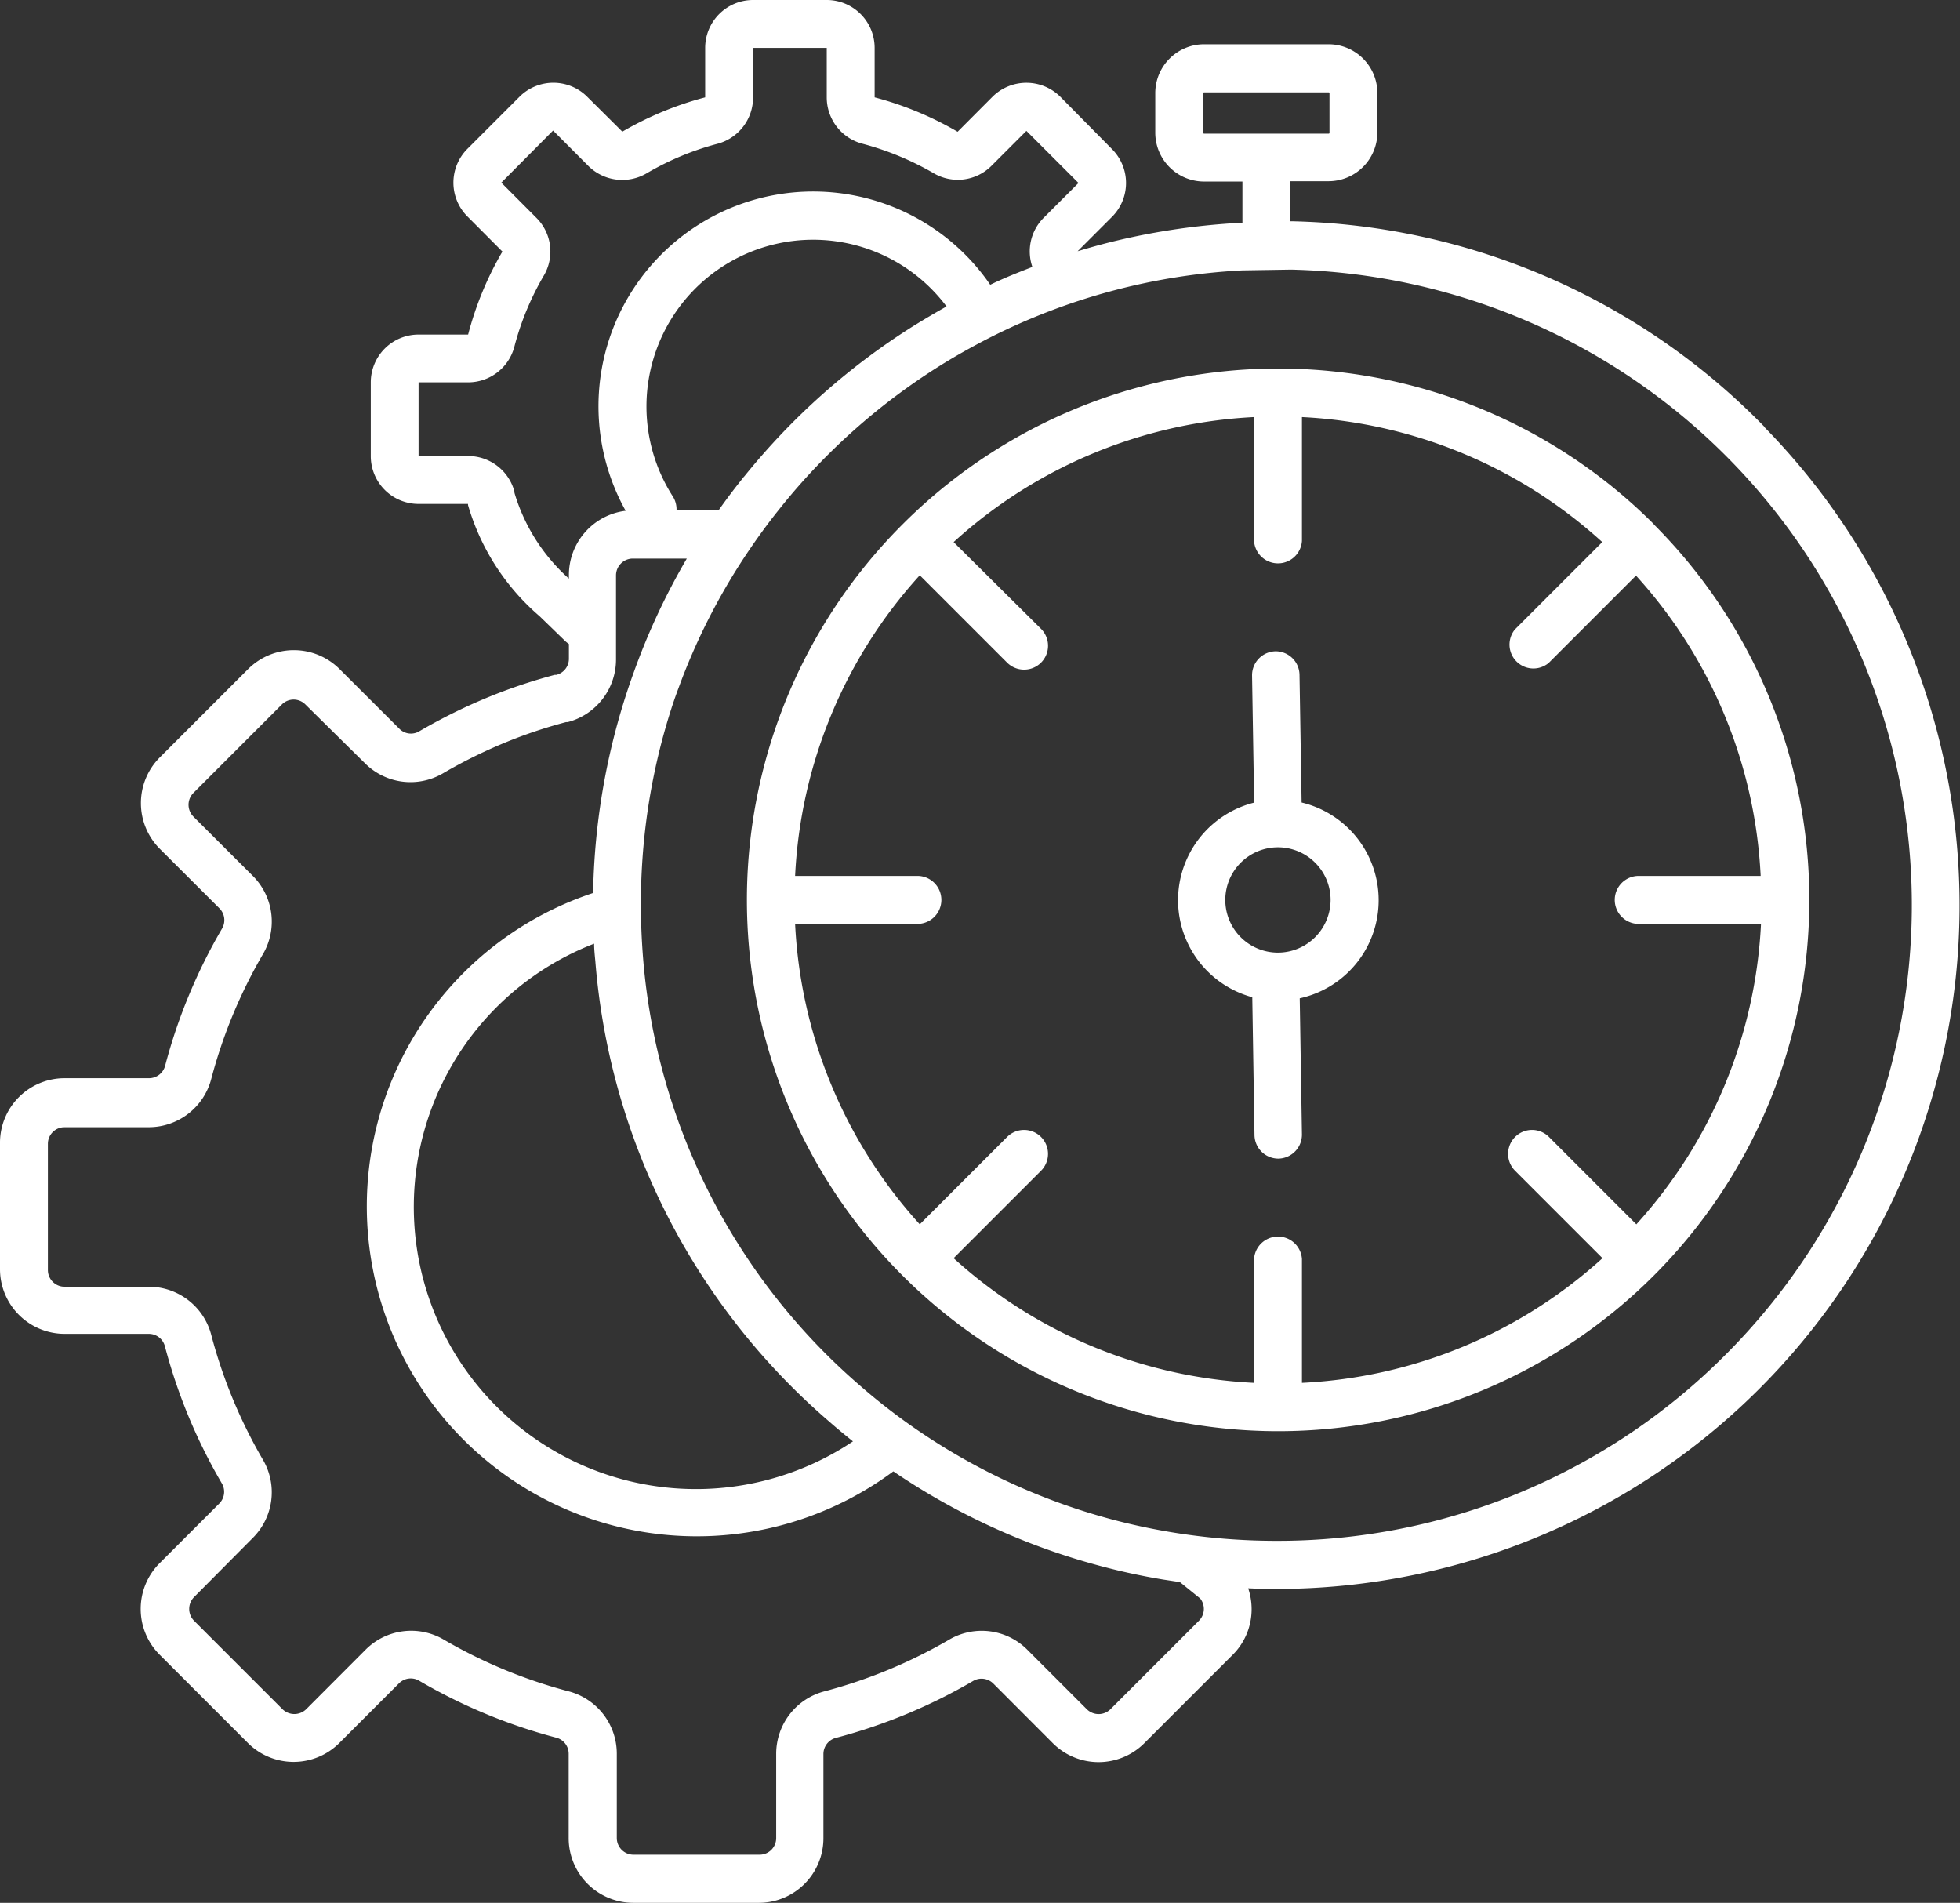
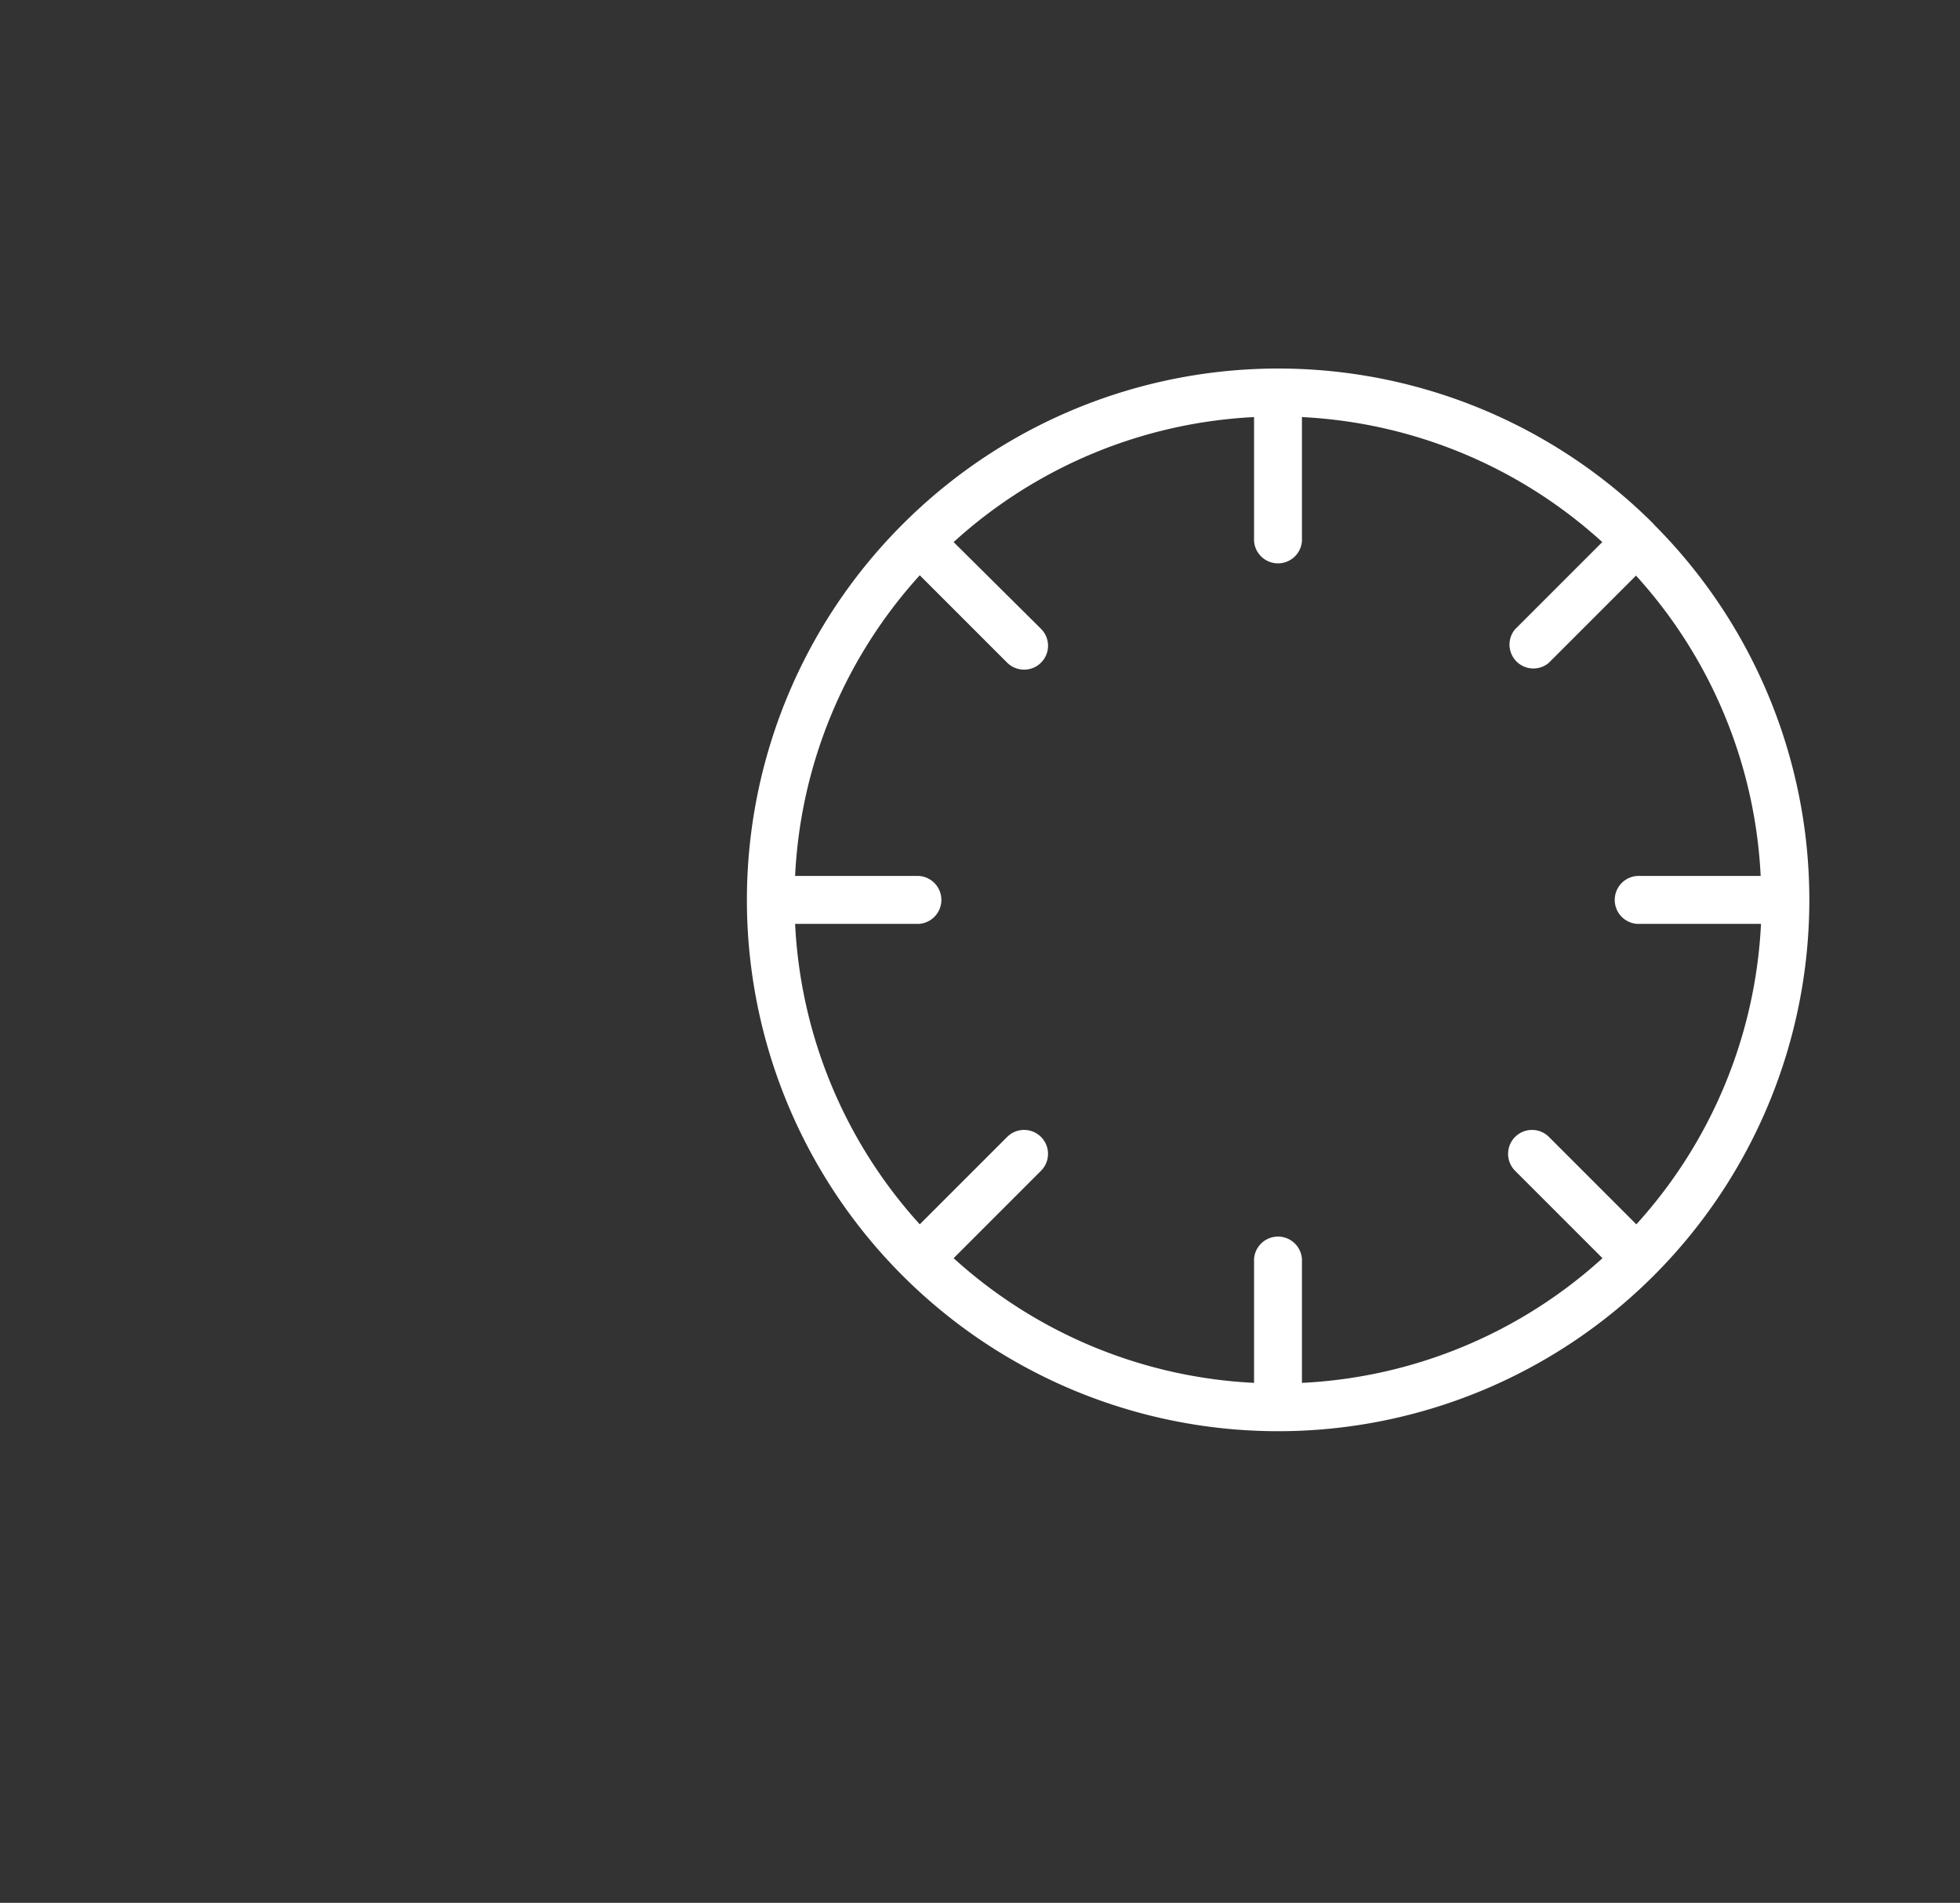
<svg xmlns="http://www.w3.org/2000/svg" viewBox="0 0 177.19 172">
  <rect x="0" y="0" width="177.19" height="172" fill="#333333" stroke="none" />
  <defs>
    <style>.cls-1{fill:#fff;}</style>
  </defs>
  <title>velocità</title>
  <g id="Livello_2" data-name="Livello 2">
    <g id="Livello_1-2" data-name="Livello 1">
      <g id="NewGroupe0">
        <g id="NewGroup46-0">
-           <path class="cls-1" d="M156,122.45a57.13,57.13,0,0,1-40.64,16.83,58.18,58.18,0,0,1-9.53-.79c-1.79-.3-3.56-.68-5.25-1.13a57.19,57.19,0,0,1-19.19-9.19c-1.22-.9-2.44-1.87-3.63-2.91A57.07,57.07,0,0,1,58.13,86.53c-.12-1.55-.19-3.11-.19-4.64v-.07a57.76,57.76,0,0,1,2-15.23c.4-1.46.87-3,1.41-4.42A57.21,57.21,0,0,1,67.3,50.36l0,0,.28-.42v0c.86-1.28,1.78-2.55,2.73-3.74l.31-.39A57.71,57.71,0,0,1,84.86,33.13c1.46-.92,3-1.78,4.52-2.56a57,57,0,0,1,22.93-6.13l4.41-.07A57.46,57.46,0,0,1,156,122.45ZM53.71,85.28c0,.53.06,1.07.11,1.6A61.32,61.32,0,0,0,75,128.53c.69.61,1.4,1.19,2.11,1.76a25.51,25.51,0,1,1-23.37-45Zm54.74,59.15a1.51,1.51,0,0,1-.06,2.07l-8,8a1.52,1.52,0,0,1-2.14,0l-5.39-5.39a5.82,5.82,0,0,0-7-.93,45.32,45.32,0,0,1-11.32,4.7,5.84,5.84,0,0,0-4.37,5.64v7.62a1.5,1.5,0,0,1-1.5,1.51H57.27a1.51,1.51,0,0,1-1.51-1.51v-7.62a5.83,5.83,0,0,0-4.36-5.64,45.23,45.23,0,0,1-11.33-4.7,5.82,5.82,0,0,0-7,.92l-5.39,5.4a1.53,1.53,0,0,1-2.14,0l-8-8a1.52,1.52,0,0,1,0-2.13L22.87,139a5.82,5.82,0,0,0,.93-7,45.23,45.23,0,0,1-4.7-11.33,5.83,5.83,0,0,0-5.64-4.36H5.84a1.51,1.51,0,0,1-1.51-1.51V103.39a1.5,1.5,0,0,1,1.51-1.5h7.62a5.84,5.84,0,0,0,5.64-4.37A45.32,45.32,0,0,1,23.8,86.2a5.83,5.83,0,0,0-.92-7l-5.4-5.39a1.52,1.52,0,0,1,0-2.13l8-8a1.5,1.5,0,0,1,2.13,0L33,69a5.82,5.82,0,0,0,7,.93,45.36,45.36,0,0,1,6.7-3.22,44.07,44.07,0,0,1,4.48-1.44l.15,0a5.85,5.85,0,0,0,4.36-5.65V52a1.52,1.52,0,0,1,1.51-1.51h4.89A61.05,61.05,0,0,0,57.32,60.7c-.57,1.57-1.08,3.17-1.51,4.74a61.89,61.89,0,0,0-2.19,15.28A29.83,29.83,0,1,0,80.76,133a61.29,61.29,0,0,0,18.75,8.56c1.82.49,3.72.9,5.65,1.22l1.51.23,1.78,1.44ZM67.27,43.07l-.31.39c-.69.87-1.36,1.76-2,2.67h-3.8a2.18,2.18,0,0,0-.33-1.25A15.07,15.07,0,0,1,85.57,27.7c-1,.56-2,1.15-3,1.77a62,62,0,0,0-15.29,13.6ZM46.51,44.51v-.06a4.33,4.33,0,0,0-4.18-3.23H37.84V34.56h4.48a4.32,4.32,0,0,0,4.18-3.22,25.4,25.4,0,0,1,2.67-6.44,4.29,4.29,0,0,0-.69-5.22l-3.16-3.17L50,11.8,53.19,15a4.35,4.35,0,0,0,5.26.67A25.41,25.41,0,0,1,64.85,13,4.33,4.33,0,0,0,68.08,8.8V4.33h6.66V8.8A4.33,4.33,0,0,0,78,13a26.24,26.24,0,0,1,6.43,2.67A4.3,4.3,0,0,0,89.62,15l3.17-3.17,4.71,4.71-3.17,3.17a4.29,4.29,0,0,0-1,4.42c-1.29.5-2.56,1-3.81,1.61A19.41,19.41,0,0,0,56.56,46.17,5.85,5.85,0,0,0,51.43,52v.3a16.79,16.79,0,0,1-4.92-7.75ZM108.77,12V8.43a.08.08,0,0,1,.08-.08h11.26a.07.07,0,0,1,.08.08V12a.07.07,0,0,1-.08.08H108.85a.08.08,0,0,1-.08-.08Zm50.77,26.61A61.45,61.45,0,0,0,116.77,20h-.13V16.38h3.47A4.42,4.42,0,0,0,124.52,12V8.43A4.42,4.42,0,0,0,120.11,4H108.85a4.42,4.42,0,0,0-4.41,4.41V12a4.42,4.42,0,0,0,4.41,4.41h3.47v3.73h-.2a62.77,62.77,0,0,0-11,1.57c-1.24.29-2.48.63-3.7,1l3.11-3.11a4.33,4.33,0,0,0,0-6.12L95.85,8.74a4.35,4.35,0,0,0-6.12,0l-3.16,3.17a30,30,0,0,0-7.5-3.11V4.32A4.33,4.33,0,0,0,74.74,0H68.08a4.33,4.33,0,0,0-4.33,4.32V8.8a30.08,30.08,0,0,0-7.49,3.1h0L53.08,8.74a4.33,4.33,0,0,0-6.11,0l-4.71,4.71a4.32,4.32,0,0,0,0,6.12l3.16,3.17a29.68,29.68,0,0,0-3.1,7.5H37.84a4.32,4.32,0,0,0-4.32,4.32v6.67a4.32,4.32,0,0,0,4.32,4.32h4.47l0,.1A20.9,20.9,0,0,0,48.78,55.7l2.3,2.23a2.26,2.26,0,0,0,.35.28v1.37A1.5,1.5,0,0,1,50.3,61l-.15,0a49.67,49.67,0,0,0-4.93,1.59,50.38,50.38,0,0,0-7.33,3.52,1.47,1.47,0,0,1-1.8-.25l-5.4-5.39a5.85,5.85,0,0,0-8.25,0l-8,8a5.85,5.85,0,0,0,0,8.25l5.4,5.39a1.51,1.51,0,0,1,.25,1.8,49.59,49.59,0,0,0-5.16,12.42,1.51,1.51,0,0,1-1.45,1.13H5.84A5.84,5.84,0,0,0,0,103.39v11.34a5.85,5.85,0,0,0,5.84,5.84h7.62a1.5,1.5,0,0,1,1.45,1.13,49.37,49.37,0,0,0,5.16,12.41,1.5,1.5,0,0,1-.25,1.8l-5.4,5.4a5.85,5.85,0,0,0,0,8.25l8,8a5.85,5.85,0,0,0,8.25,0l5.4-5.4a1.5,1.5,0,0,1,1.8-.25,49.37,49.37,0,0,0,12.41,5.16,1.5,1.5,0,0,1,1.13,1.45v7.62A5.85,5.85,0,0,0,57.27,172H68.61a5.84,5.84,0,0,0,5.83-5.84v-7.62a1.51,1.51,0,0,1,1.13-1.45A49.59,49.59,0,0,0,88,151.93a1.51,1.51,0,0,1,1.8.25l5.39,5.4a5.85,5.85,0,0,0,8.25,0l8-8a5.81,5.81,0,0,0,1.71-4.13,5.93,5.93,0,0,0-.31-1.88q1.28.06,2.55.06a61.79,61.79,0,0,0,44.14-105Z" />
          <path class="cls-1" d="M148,83.51h11.2a43.55,43.55,0,0,1-11.27,27.16l-7.9-7.9a2.16,2.16,0,0,0-3.06,3.06l7.9,7.9A43.52,43.52,0,0,1,117.7,125V113.8a2.17,2.17,0,0,0-4.33,0V125a43.55,43.55,0,0,1-27.16-11.27l7.9-7.9a2.16,2.16,0,0,0-3.06-3.06l-7.9,7.9A43.55,43.55,0,0,1,71.88,83.51h11.2a2.17,2.17,0,0,0,0-4.33H71.88A43.52,43.52,0,0,1,83.15,52l7.9,7.9a2.18,2.18,0,0,0,1.53.63,2.16,2.16,0,0,0,1.53-3.69L86.21,49A43.55,43.55,0,0,1,113.37,37.7V48.9a2.17,2.17,0,0,0,4.33,0V37.7A43.52,43.52,0,0,1,144.85,49l-7.9,7.9A2.16,2.16,0,0,0,140,59.93l7.9-7.9a43.52,43.52,0,0,1,11.27,27.15H148a2.17,2.17,0,0,0,0,4.33Zm1.52-36.12h0a48,48,0,0,0-67.92,0h0a48,48,0,0,0,0,67.92h0A48,48,0,0,0,149.5,47.39Z" />
-           <path class="cls-1" d="M115.53,86.11a4.76,4.76,0,1,1,4.76-4.76,4.77,4.77,0,0,1-4.76,4.76Zm2.14-13.59L117.48,61a2.16,2.16,0,0,0-2.16-2.13h0a2.17,2.17,0,0,0-2.13,2.2l.19,11.48a9.09,9.09,0,0,0-.17,17.59l.2,12.47a2.16,2.16,0,0,0,2.16,2.12h0a2.17,2.17,0,0,0,2.13-2.19l-.2-12.3a9.08,9.08,0,0,0,.17-17.7Z" />
        </g>
      </g>
    </g>
  </g>
</svg>